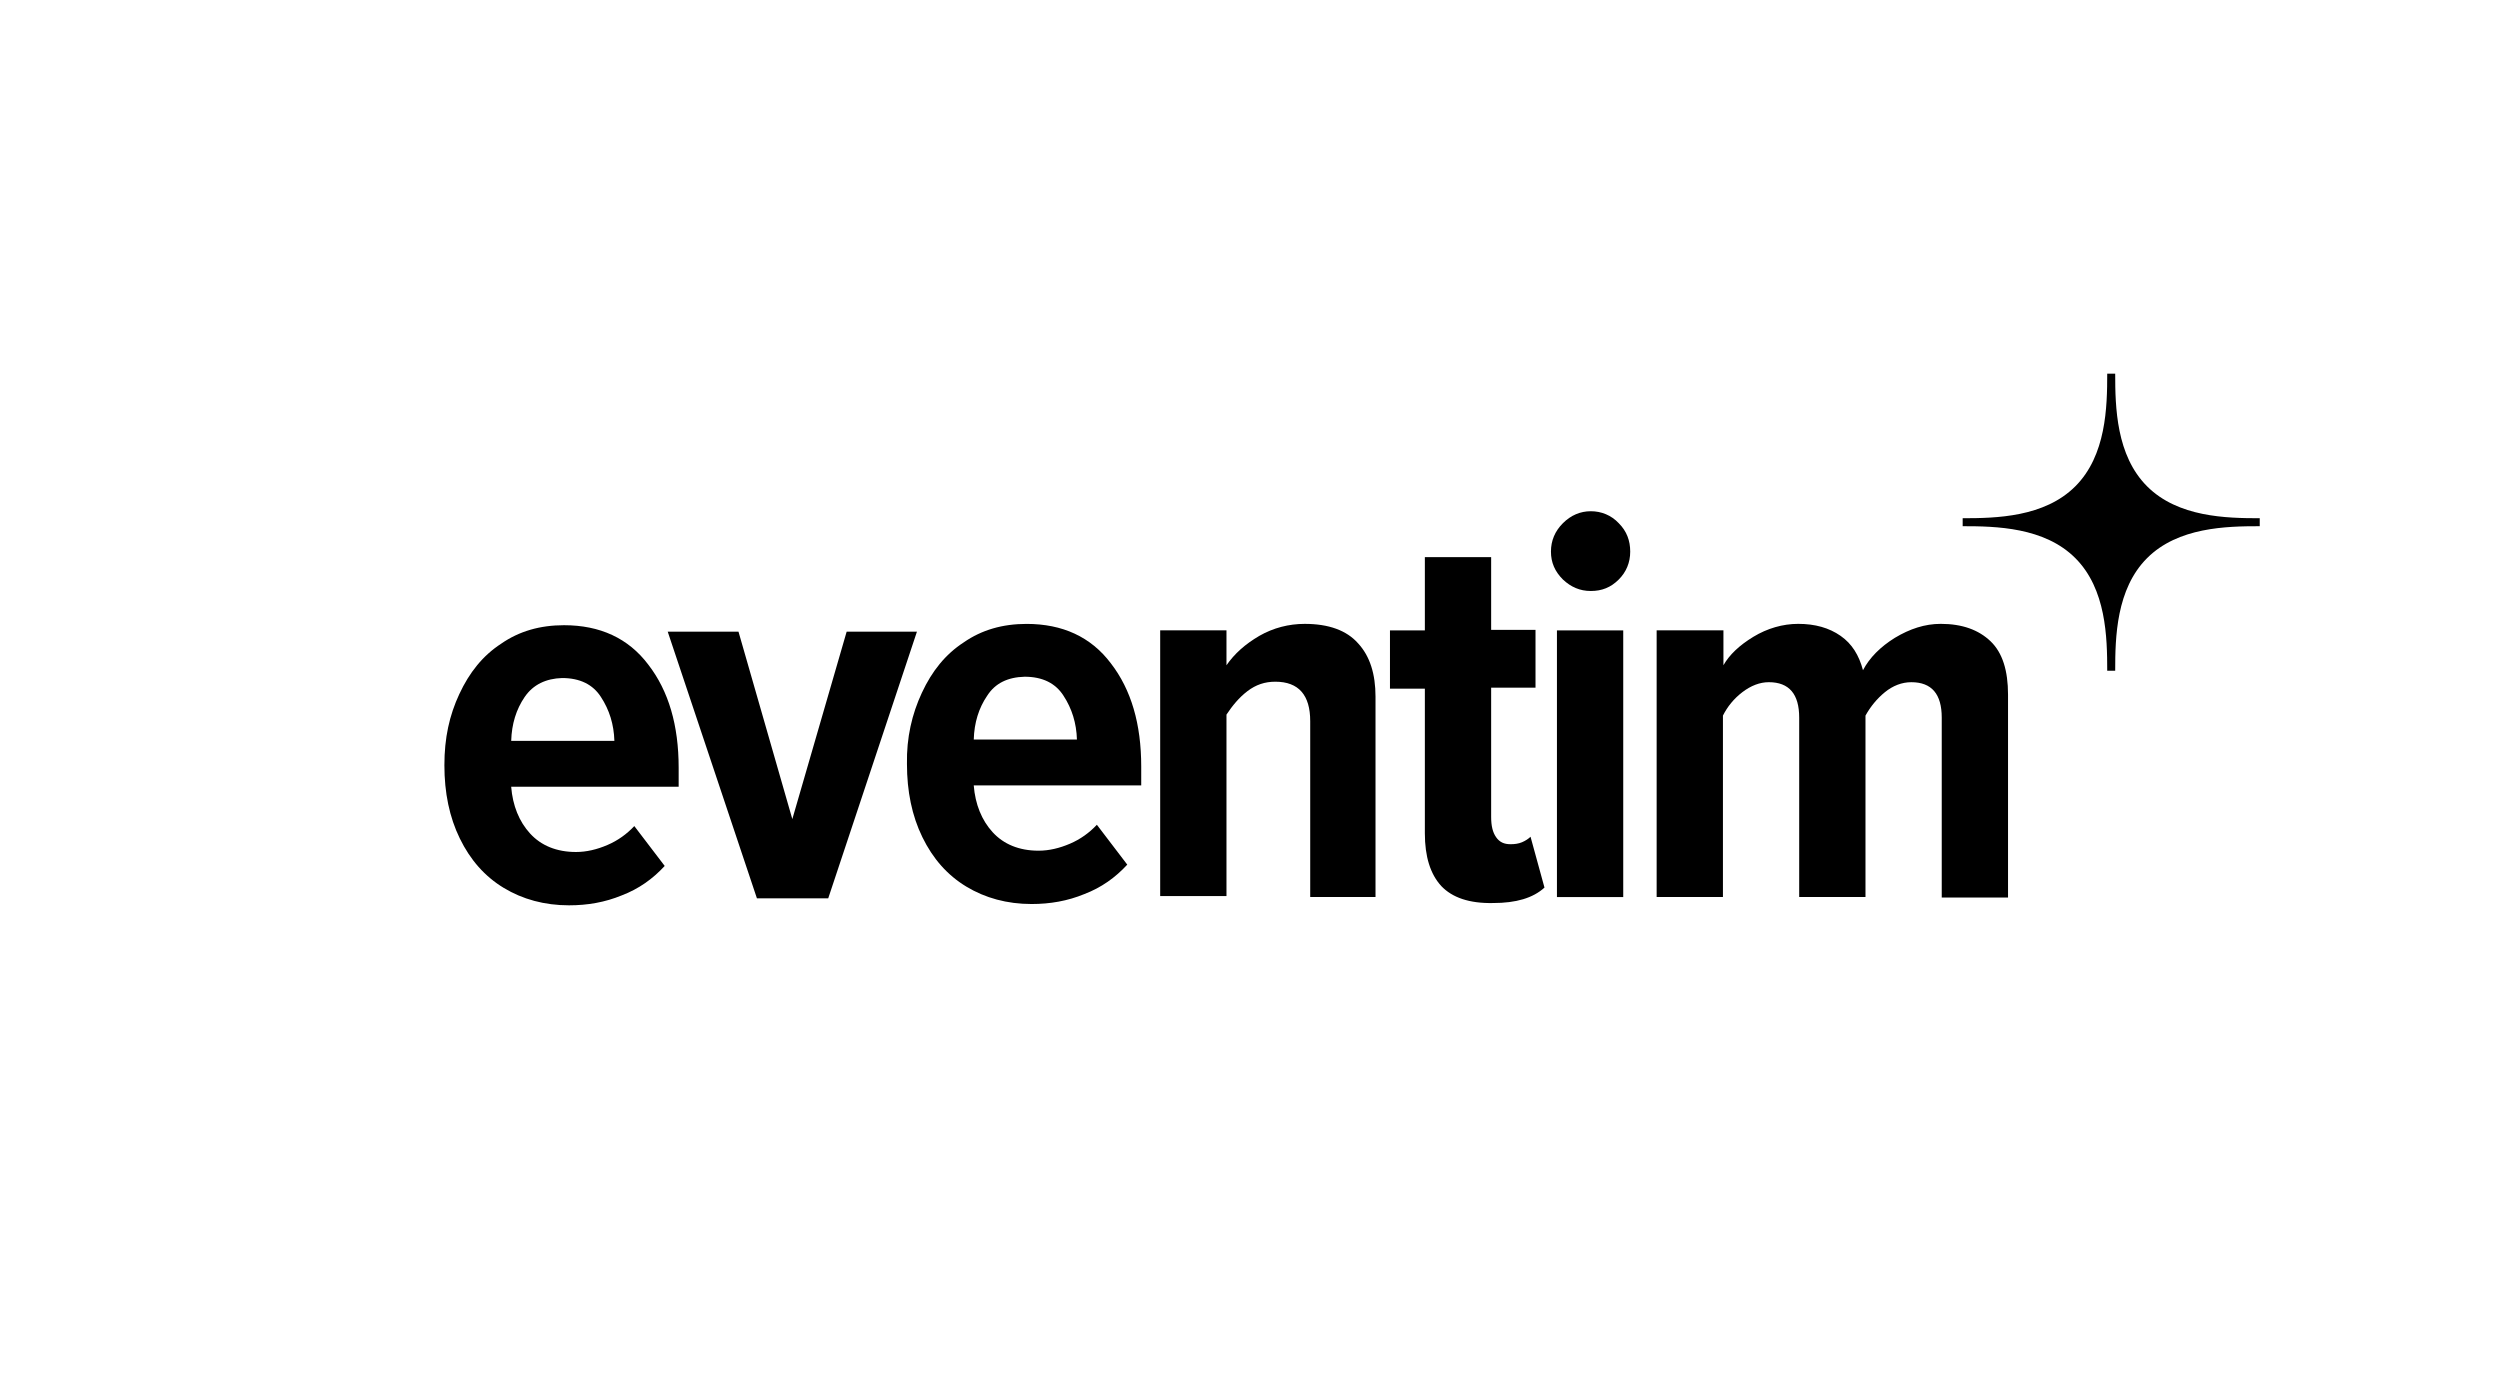
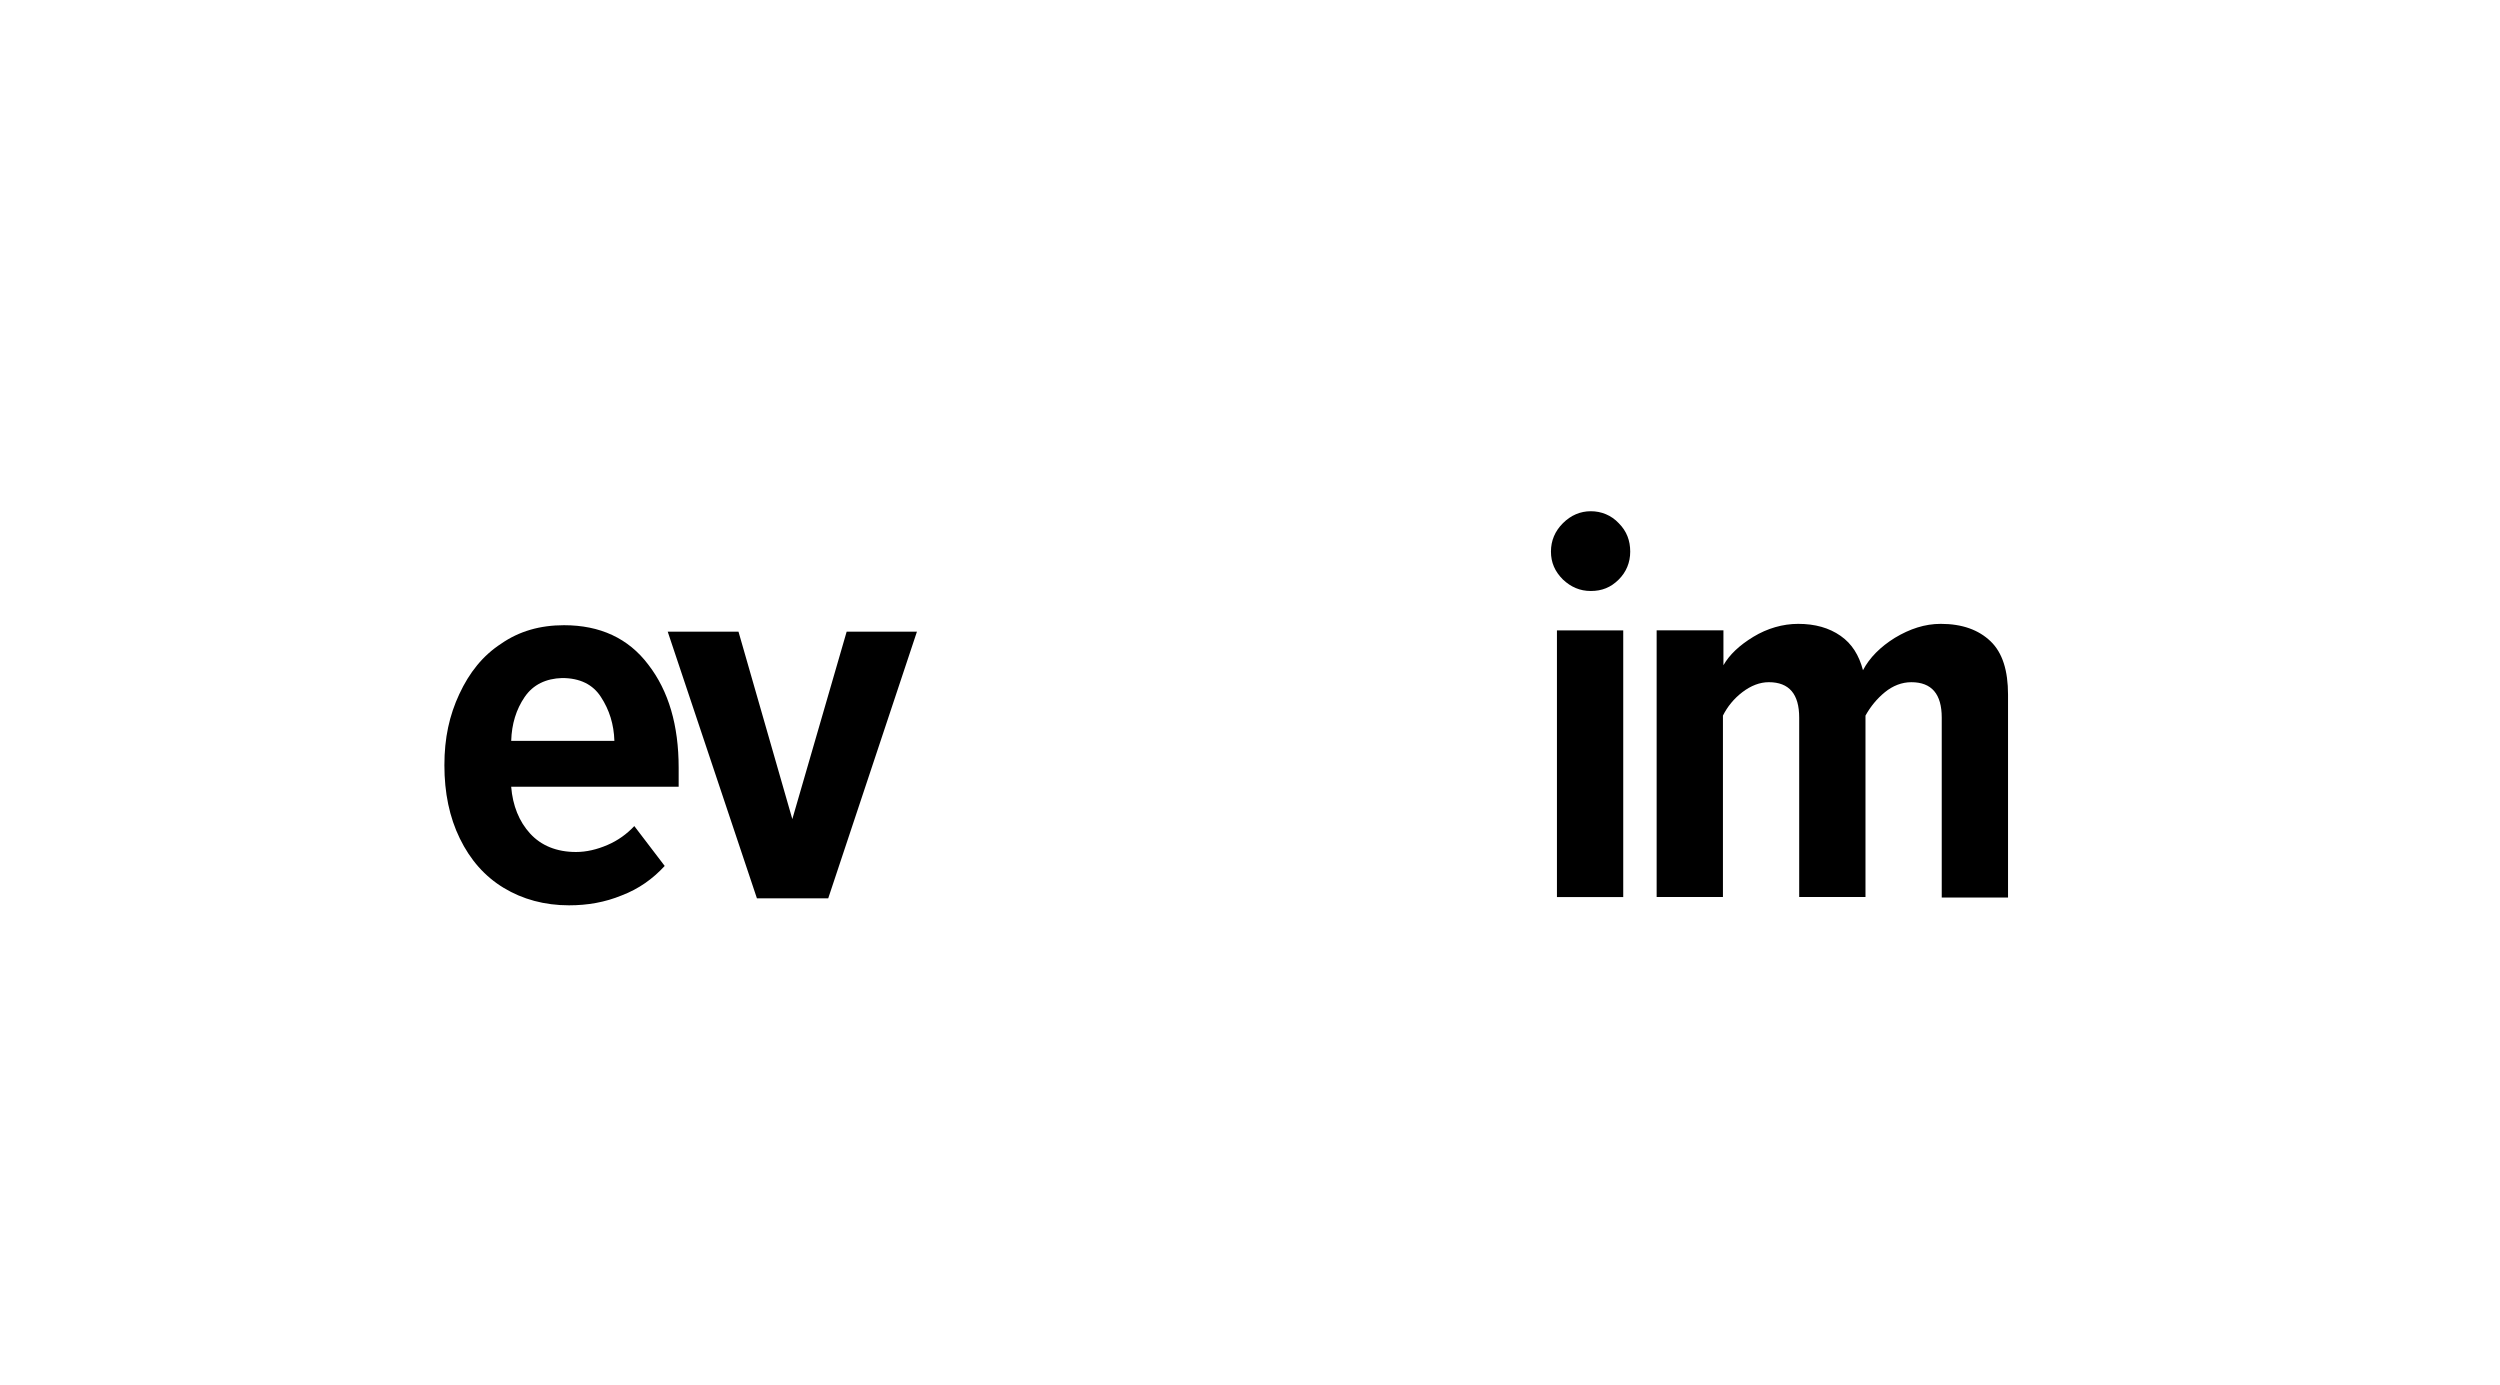
<svg xmlns="http://www.w3.org/2000/svg" id="Layer_1" viewBox="0 0 1912 1059">
  <path d="M351.32,530.76c7.62-16.39,17.92-29.35,32.02-38.5,13.72-9.53,29.73-14.1,48.03-14.1,27.45,0,49.18,9.91,64.42,30.12,15.63,20.2,23.25,46.51,23.25,78.91v14.49h-128.09c1.14,14.49,6.1,26.68,14.49,35.83,8.39,9.15,20.2,14.1,35.07,14.1,8.01,0,16.01-1.91,24.02-5.34,8.01-3.43,14.87-8.39,20.59-14.49l23.25,30.5c-9.15,9.91-19.82,17.54-32.78,22.49-12.96,5.34-26.3,7.62-40.41,7.62-18.68,0-35.45-4.57-49.94-13.34-14.49-8.77-25.54-21.35-33.55-37.74-8.01-16.39-11.82-35.07-11.82-56.04s3.81-38.12,11.44-54.51M401.26,533.05c-6.48,9.53-9.91,20.59-10.29,33.55h78.91c-.38-12.58-3.81-23.64-10.29-33.55-6.1-9.53-16.01-14.49-29.73-14.49-12.2.38-22.11,4.96-28.59,14.49" />
  <polygon points="510.67 483.11 564.8 483.11 605.97 626.44 647.52 483.11 701.27 483.11 633.42 687.06 578.9 687.06 510.67 483.11" />
  <g>
-     <path d="M705.09,529.76c7.62-16.39,17.92-29.35,32.02-38.5,13.72-9.53,29.73-14.1,48.03-14.1,27.45,0,49.18,9.91,64.42,30.12,15.63,20.2,23.25,46.51,23.25,78.91v14.49h-128.09c1.14,14.49,6.1,26.68,14.49,35.83,8.39,9.15,20.2,14.1,35.07,14.1,8.01,0,16.01-1.91,24.02-5.34,8.01-3.43,14.87-8.39,20.59-14.49l23.25,30.5c-9.15,9.91-19.82,17.54-32.78,22.49-12.96,5.34-26.3,7.62-40.41,7.62-18.68,0-35.45-4.57-49.94-13.34-14.49-8.77-25.54-21.35-33.55-37.74-8.01-16.39-11.82-35.07-11.82-56.04-.38-20.2,3.81-38.12,11.44-54.51M755.02,532.05c-6.48,9.53-9.91,20.59-10.29,33.55h78.91c-.38-12.58-3.81-23.64-10.29-33.55-6.1-9.53-16.01-14.49-29.73-14.49-12.96.38-22.49,4.96-28.59,14.49" />
-     <path d="M1002.05,551.49c0-19.82-8.77-30.12-26.68-30.12-8.01,0-14.87,2.29-21.35,7.24-6.48,4.96-11.44,11.06-16.01,17.92v138.76h-50.7v-203.19h50.7v26.68c6.1-8.77,14.1-16.01,25.16-22.49,10.67-6.1,22.49-9.15,34.69-9.15,18.3,0,32.02,4.96,40.79,14.87,9.15,9.91,13.34,23.64,13.34,40.79v153.25h-49.94v-134.57Z" />
-     <path d="M1102.31,677.67c-8.39-9.15-12.58-22.49-12.58-40.41v-110.55h-26.68v-44.6h26.68v-56.04h50.7v55.66h33.93v44.22h-33.93v98.73c0,6.86,1.14,11.82,3.81,15.63s6.1,5.34,11.06,5.34c3.05,0,6.1-.38,8.77-1.52,2.67-1.14,4.96-2.67,6.48-4.19l10.67,38.88c-8.77,8.01-21.73,11.82-39.26,11.82-18.3.38-31.26-4.19-39.65-12.96" />
    <path d="M1195.32,443.22c-6.1-6.1-9.15-12.96-9.15-21.35s3.05-15.63,9.15-21.73c6.1-6.1,13.34-9.15,21.35-9.15s15.63,3.05,21.35,9.15c6.1,6.1,8.77,13.34,8.77,21.73s-3.05,15.63-8.77,21.35c-6.1,6.1-12.96,8.77-21.35,8.77s-15.25-3.05-21.35-8.77M1190.75,482.11h50.7v203.95h-50.7v-203.95Z" />
    <path d="M1485.04,548.82c0-17.92-7.62-27.07-23.25-27.07-7.24,0-14.1,2.67-20.2,7.62-6.1,4.96-11.06,11.06-14.87,17.92v138.76h-50.7v-137.24c0-17.92-7.62-27.07-23.25-27.07-6.86,0-13.72,2.67-20.2,7.62-6.48,4.96-11.44,11.06-14.87,17.92v138.76h-50.7v-203.95h51.08v26.68c4.57-8.01,12.2-15.25,22.87-21.73,10.67-6.48,22.49-9.91,34.31-9.91,12.96,0,23.64,3.05,32.4,9.15,8.77,6.1,14.1,14.87,17.15,26.3,4.96-9.53,13.34-17.92,24.4-24.78,11.44-6.86,22.87-10.67,35.07-10.67,16.39,0,28.97,4.57,38.12,13.34,9.15,8.77,13.34,22.49,13.34,40.79v155.15h-50.7v-137.62Z" />
-     <path d="M1642.1,371.94c-23.64-23.64-24.4-60.61-24.4-86.15h-6.1c0,25.54-.76,62.52-24.4,86.15-23.64,23.64-60.61,24.4-86.15,24.4v6.1c25.54,0,62.52.76,86.15,24.4,23.64,23.64,24.4,60.61,24.4,86.15h6.1c0-25.54.76-62.52,24.4-86.15,23.64-23.64,60.61-24.4,86.15-24.4v-6.1c-25.54,0-62.52-.76-86.15-24.4" />
  </g>
</svg>